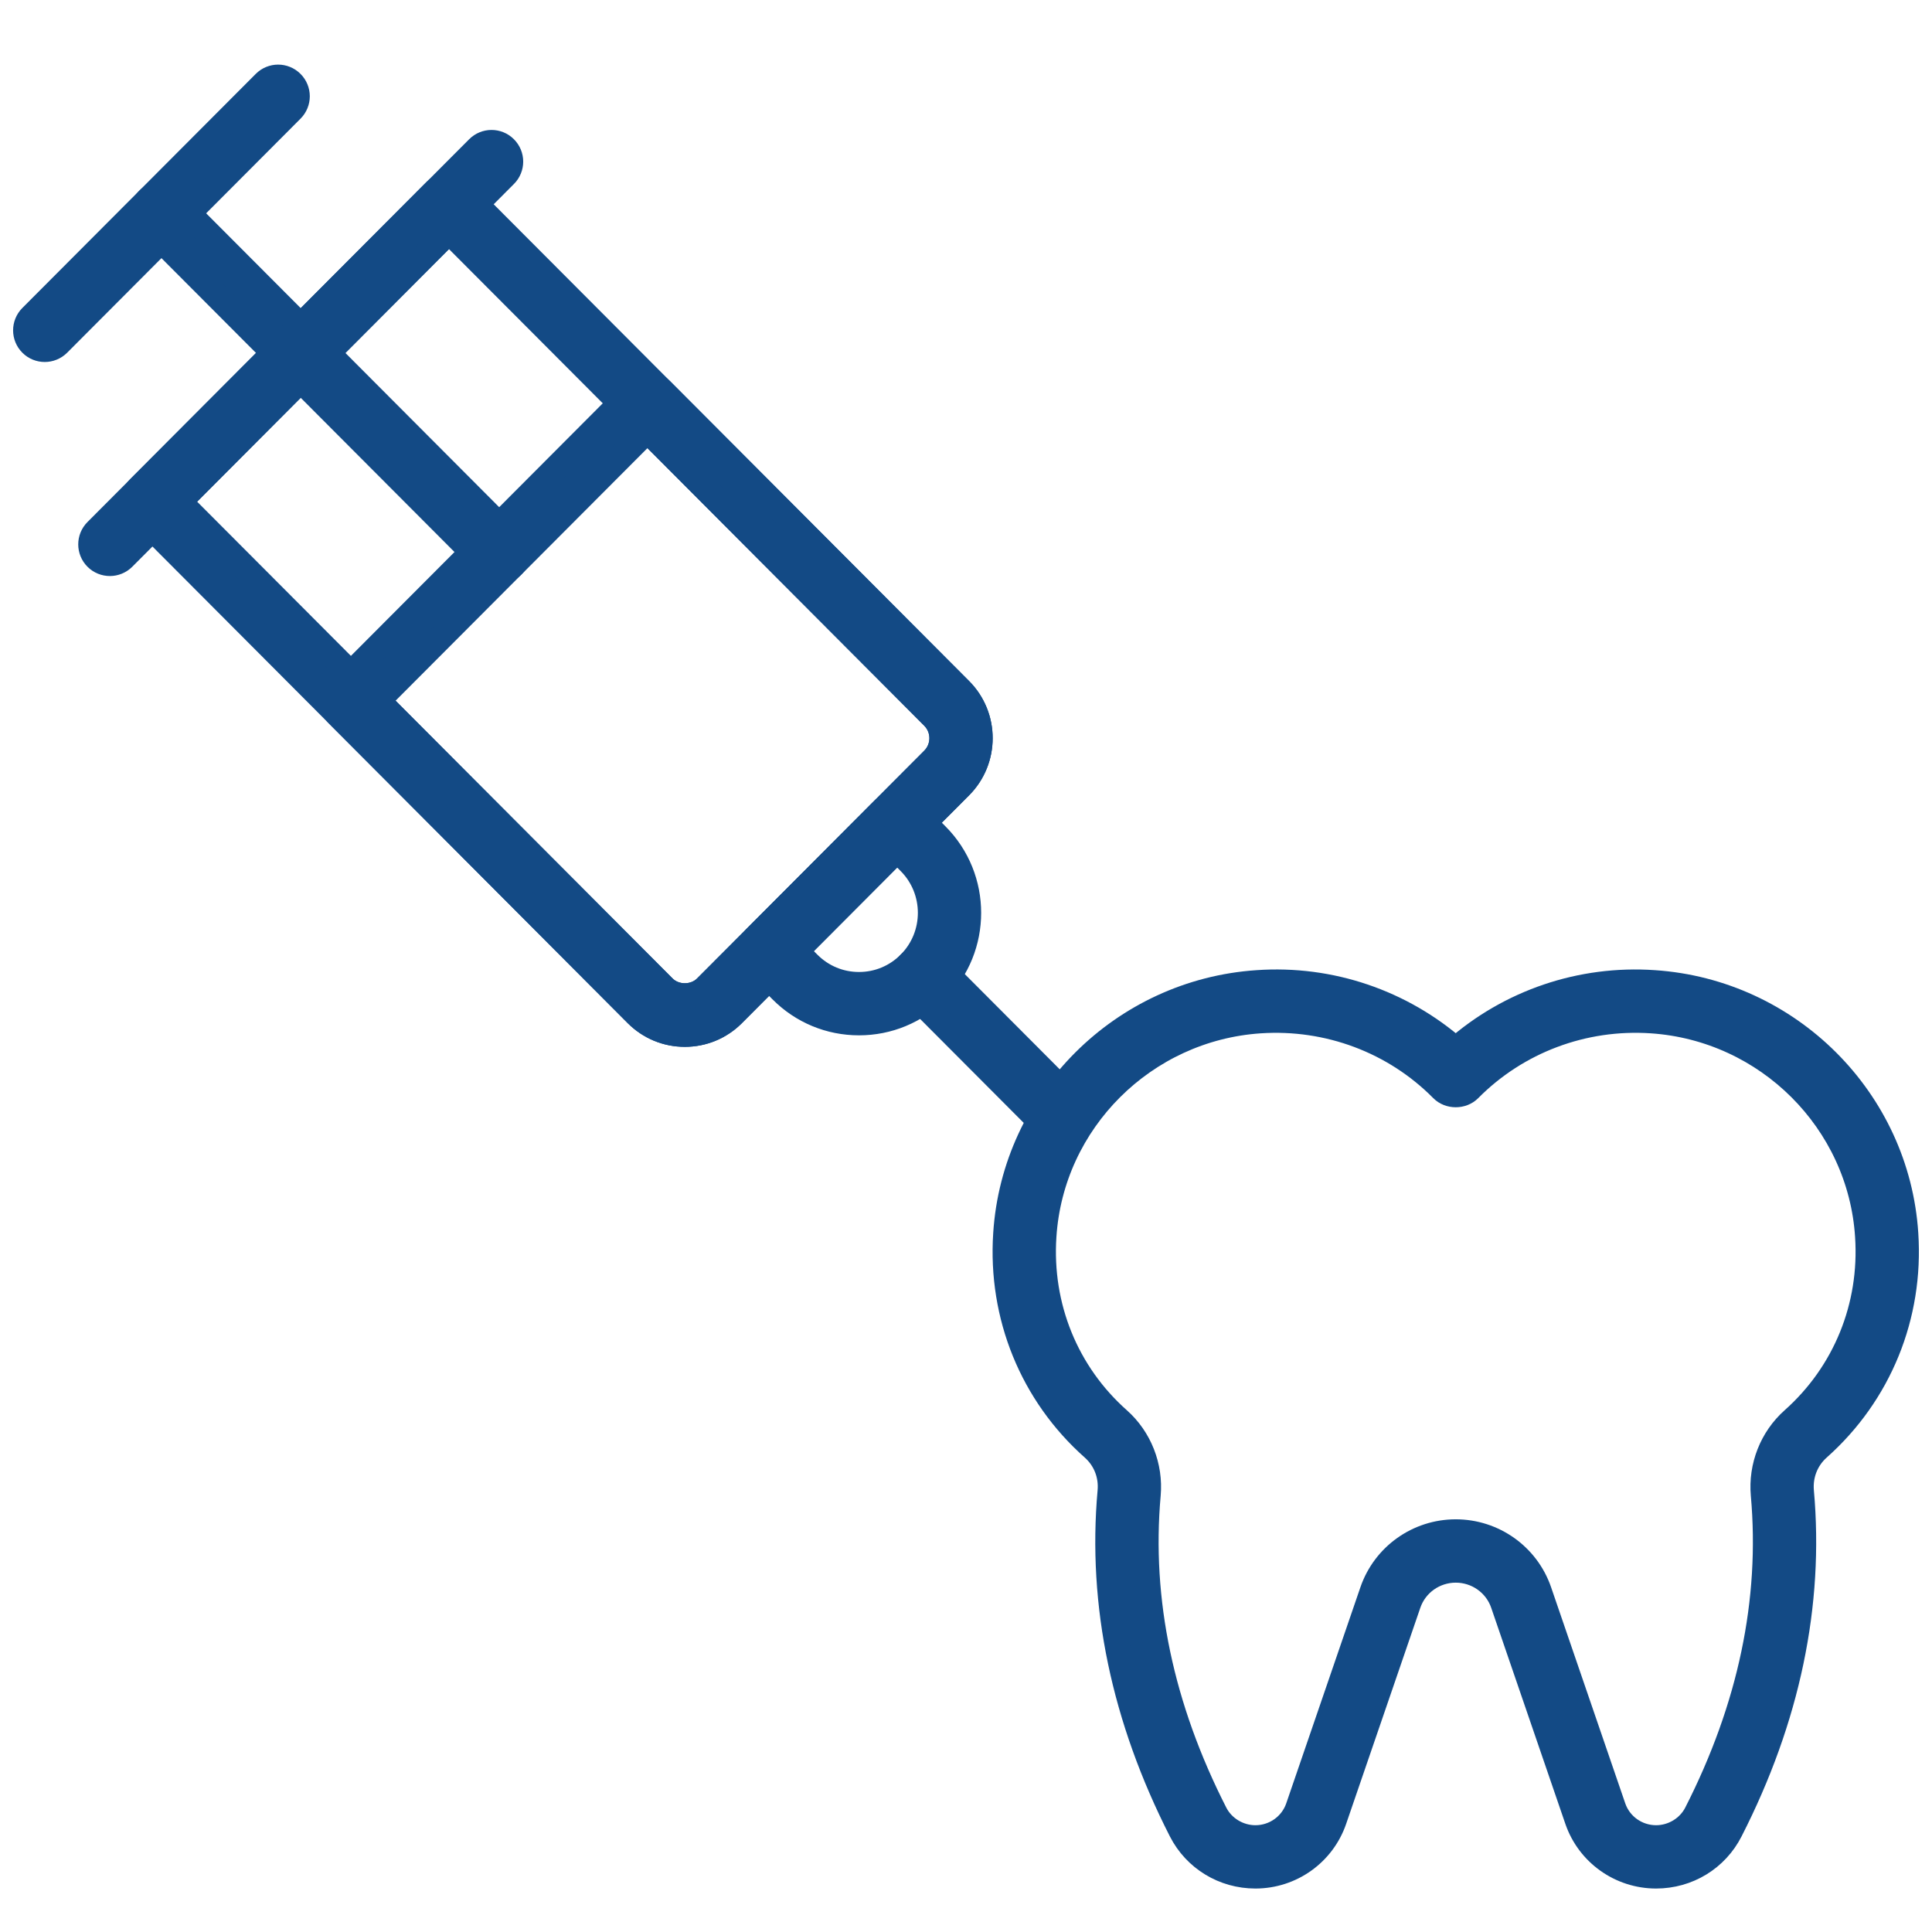
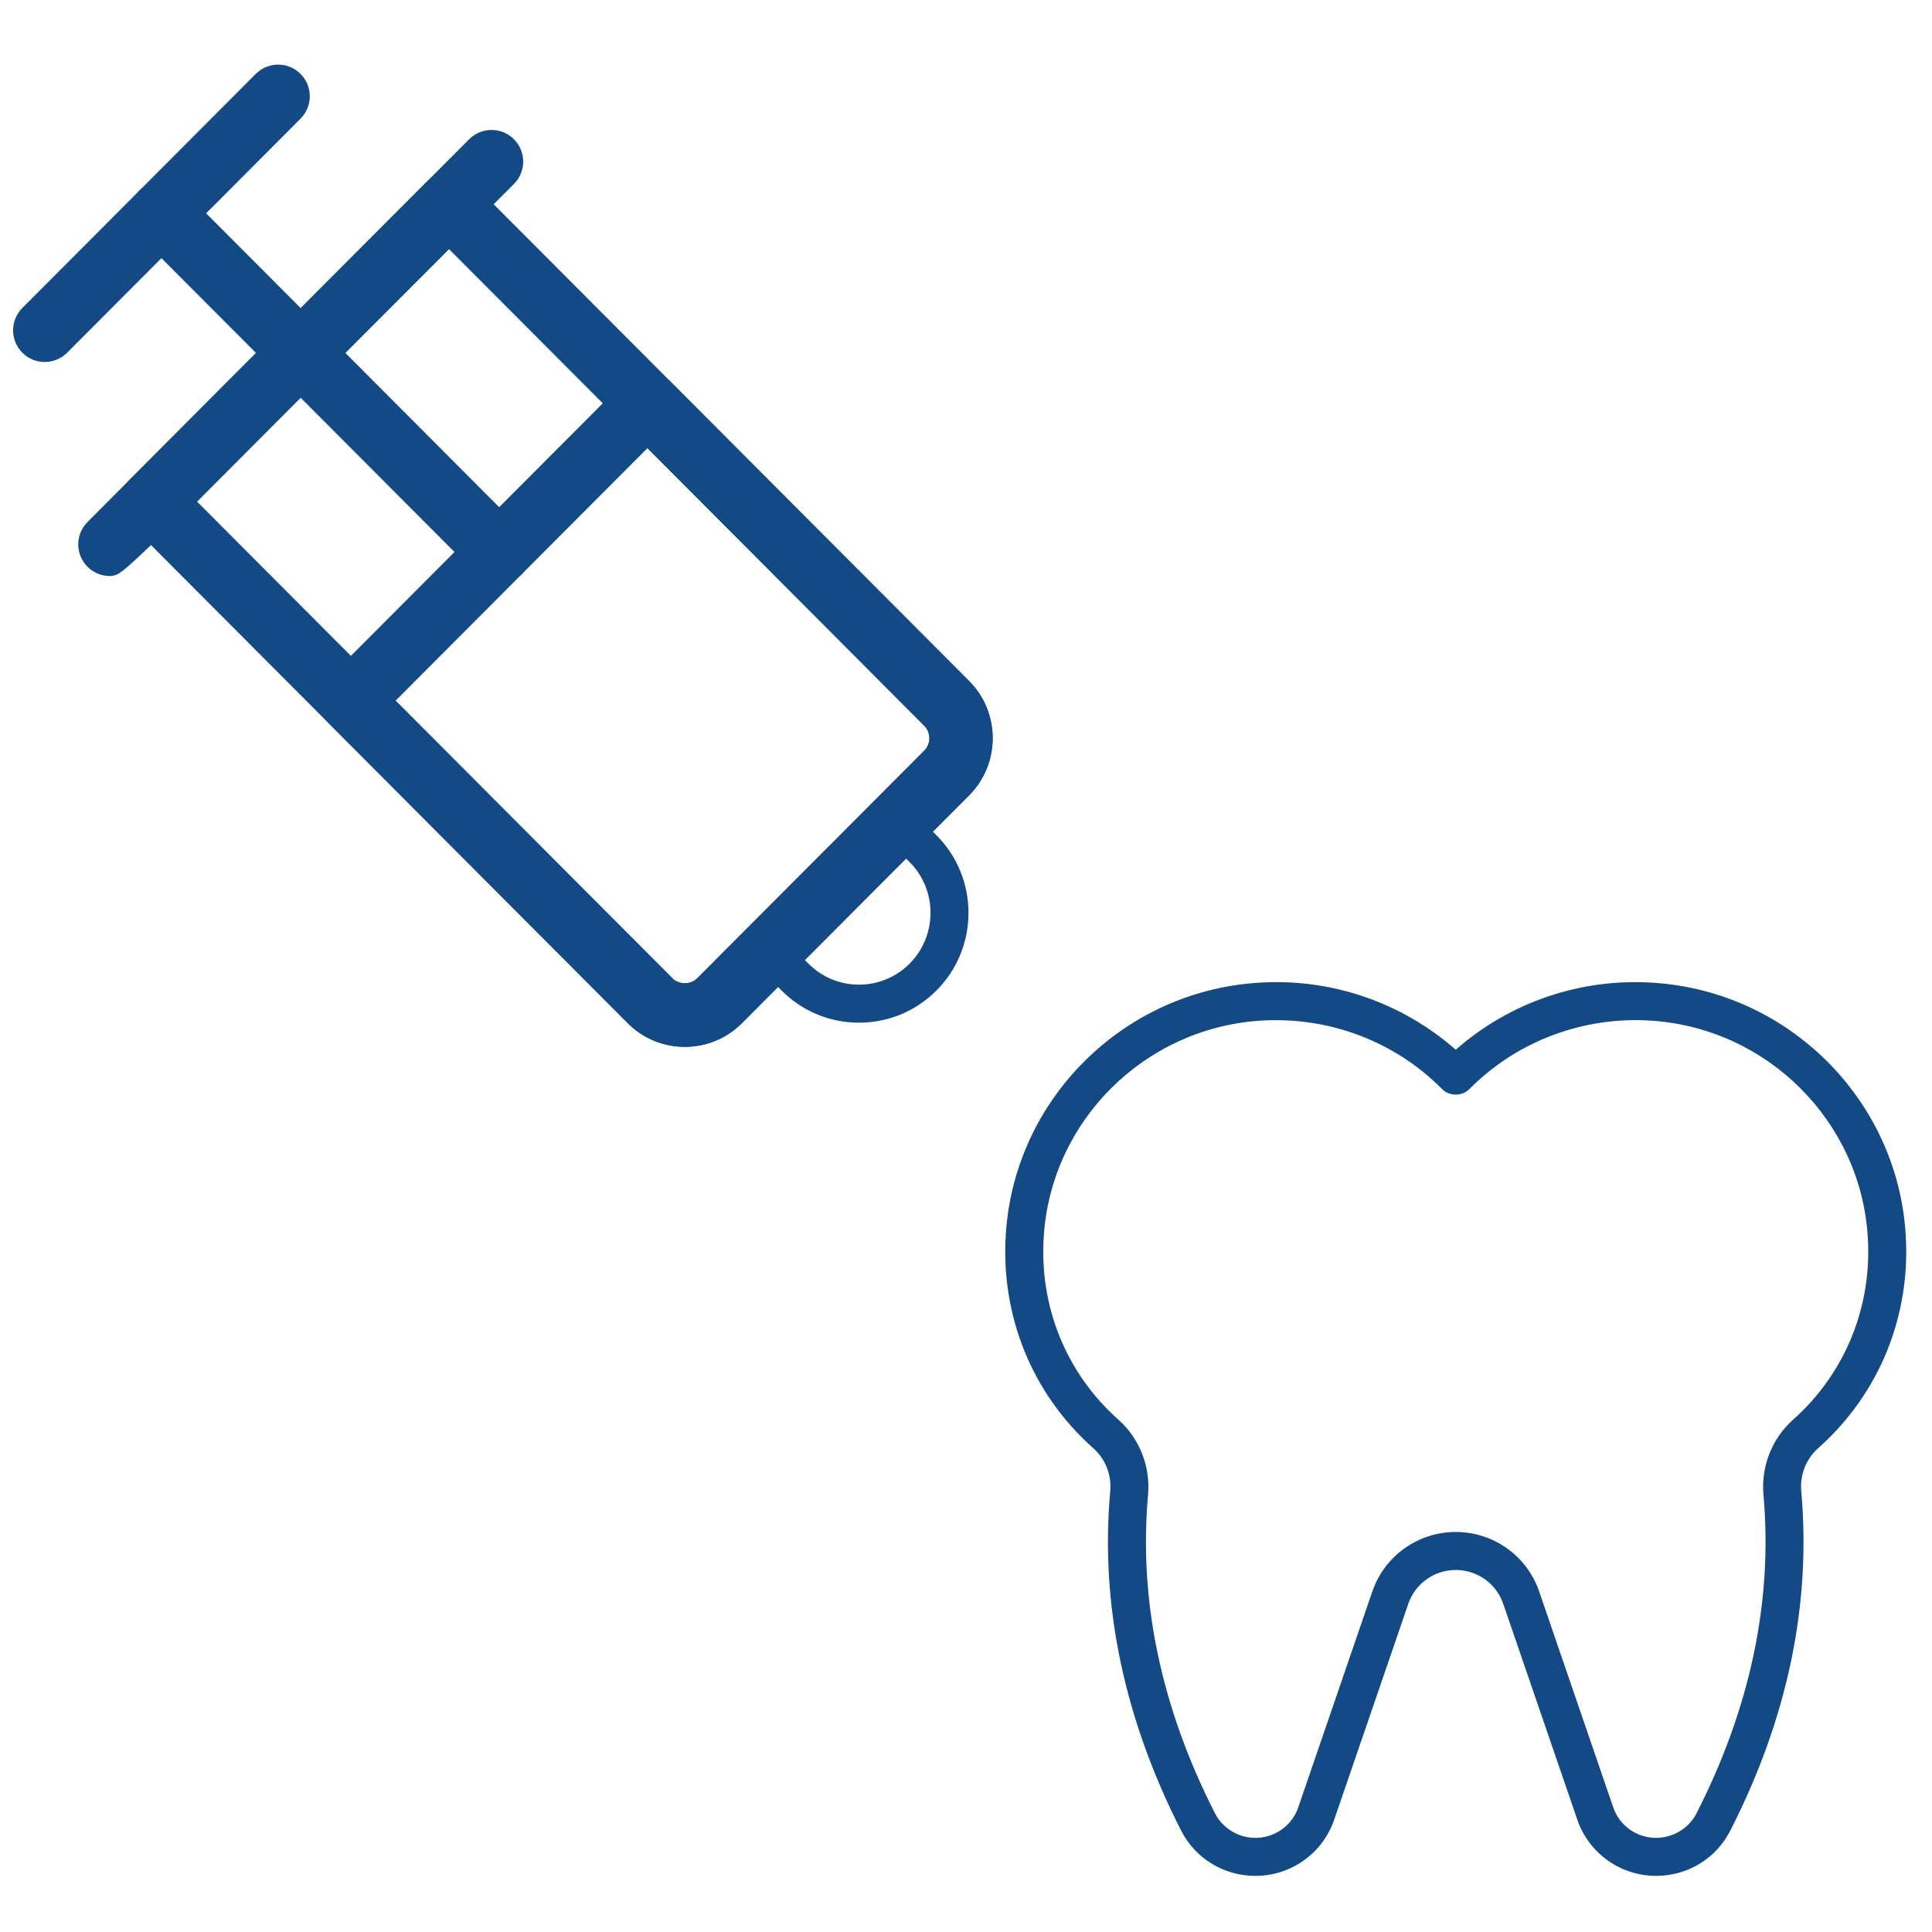
<svg xmlns="http://www.w3.org/2000/svg" width="75" height="75" viewBox="0 0 75 75" fill="none">
  <path d="M26.584 40.147C25.878 40.147 25.214 39.871 24.715 39.371L5.395 19.995C5.108 19.707 5.108 19.241 5.395 18.954L16.907 7.409C17.183 7.131 17.674 7.131 17.951 7.409L37.272 26.784C38.301 27.816 38.301 29.496 37.272 30.528L28.454 39.371C27.955 39.871 27.291 40.147 26.584 40.147ZM6.958 19.474L25.76 38.329C26.201 38.772 26.97 38.771 27.41 38.329L36.228 29.487C36.684 29.029 36.684 28.284 36.228 27.826L17.429 8.973L6.958 19.474Z" fill="#134A85" stroke="#134A85" stroke-width="0.983" />
  <path d="M26.584 40.147C25.878 40.147 25.214 39.871 24.715 39.371L13.1 27.722C12.813 27.434 12.813 26.968 13.1 26.681L24.612 15.136C24.889 14.858 25.38 14.858 25.656 15.136L37.272 26.784C38.302 27.816 38.302 29.495 37.272 30.528L28.454 39.371C27.955 39.871 27.291 40.147 26.584 40.147ZM14.663 27.201L25.76 38.329C26.201 38.772 26.97 38.771 27.41 38.329L36.228 29.487C36.684 29.029 36.684 28.284 36.228 27.826L25.134 16.7L14.663 27.201Z" fill="#134A85" stroke="#134A85" stroke-width="0.983" />
  <path d="M19.378 22.166C19.189 22.166 19 22.094 18.856 21.949L5.745 8.801C5.458 8.513 5.459 8.046 5.747 7.758C6.036 7.471 6.502 7.471 6.79 7.76L19.9 20.908C20.188 21.196 20.187 21.663 19.899 21.951C19.755 22.095 19.566 22.166 19.378 22.166Z" fill="#134A85" stroke="#134A85" stroke-width="0.983" />
  <path d="M1.737 13.561C1.549 13.561 1.36 13.49 1.217 13.346C0.928 13.058 0.928 12.592 1.215 12.303L10.275 3.217C10.562 2.928 11.029 2.927 11.318 3.216C11.607 3.503 11.607 3.97 11.32 4.258L2.259 13.345C2.116 13.488 1.926 13.561 1.737 13.561Z" fill="#134A85" stroke="#134A85" stroke-width="0.983" />
-   <path d="M4.266 21.87C4.078 21.87 3.889 21.799 3.745 21.655C3.457 21.367 3.456 20.901 3.744 20.612L18.56 5.753C18.847 5.465 19.314 5.463 19.602 5.752C19.891 6.039 19.892 6.506 19.604 6.794L4.788 21.653C4.644 21.797 4.455 21.87 4.266 21.87Z" fill="#134A85" stroke="#134A85" stroke-width="0.983" />
+   <path d="M4.266 21.87C4.078 21.87 3.889 21.799 3.745 21.655C3.457 21.367 3.456 20.901 3.744 20.612L18.56 5.753C18.847 5.465 19.314 5.463 19.602 5.752C19.891 6.039 19.892 6.506 19.604 6.794C4.644 21.797 4.455 21.87 4.266 21.87Z" fill="#134A85" stroke="#134A85" stroke-width="0.983" />
  <path d="M33.347 39.7C33.346 39.7 33.346 39.7 33.347 39.7C32.21 39.7 31.142 39.256 30.339 38.45L29.334 37.443C29.047 37.156 29.047 36.69 29.334 36.402L34.305 31.417C34.581 31.14 35.073 31.139 35.349 31.417L36.354 32.425C38.011 34.086 38.011 36.789 36.354 38.45C35.551 39.256 34.483 39.7 33.347 39.7ZM30.898 36.922L31.384 37.408C31.908 37.934 32.605 38.224 33.346 38.224C34.087 38.224 34.785 37.934 35.31 37.408C36.394 36.322 36.394 34.552 35.31 33.465L34.827 32.981L30.898 36.922Z" fill="#134A85" />
-   <path d="M33.347 39.7C33.346 39.7 33.346 39.7 33.347 39.7ZM33.347 39.7C32.21 39.7 31.142 39.256 30.339 38.45L29.334 37.443C29.047 37.156 29.047 36.69 29.334 36.402L34.305 31.417C34.581 31.14 35.073 31.139 35.349 31.417L36.354 32.425C38.011 34.086 38.011 36.789 36.354 38.45C35.551 39.256 34.483 39.7 33.347 39.7ZM30.898 36.922L31.384 37.408C31.908 37.934 32.605 38.224 33.346 38.224C34.087 38.224 34.785 37.934 35.31 37.408C36.394 36.322 36.394 34.552 35.31 33.465L34.827 32.981L30.898 36.922Z" stroke="#134A85" stroke-width="0.983" />
-   <path d="M41.081 43.931C40.892 43.931 40.703 43.858 40.559 43.714L35.31 38.45C35.022 38.161 35.023 37.694 35.311 37.407C35.6 37.119 36.066 37.12 36.354 37.408L41.603 42.673C41.89 42.961 41.89 43.428 41.601 43.715C41.458 43.859 41.27 43.931 41.081 43.931Z" fill="#134A85" stroke="#134A85" stroke-width="0.983" />
  <path d="M64.289 72.821C62.908 72.821 61.679 71.945 61.232 70.644L58.353 62.254C58.085 61.472 57.345 60.947 56.512 60.947C55.68 60.947 54.94 61.472 54.672 62.254L51.792 70.644C51.346 71.946 50.118 72.821 48.735 72.821C47.509 72.821 46.405 72.148 45.852 71.065C43.632 66.711 42.705 62.28 43.098 57.895C43.156 57.251 42.915 56.64 42.438 56.216C40.072 54.117 38.836 51.084 39.047 47.896C39.381 42.692 43.578 38.503 48.81 38.152C51.639 37.953 54.41 38.903 56.511 40.751C58.613 38.902 61.377 37.955 64.213 38.152C69.445 38.503 73.642 42.693 73.977 47.897C74.187 51.08 72.951 54.112 70.586 56.214C70.109 56.639 69.868 57.252 69.925 57.896C70.317 62.281 69.391 66.712 67.17 71.064C66.62 72.148 65.515 72.821 64.289 72.821ZM56.512 59.471C57.974 59.471 59.275 60.397 59.748 61.775L62.627 70.165C62.869 70.871 63.537 71.346 64.289 71.346C64.947 71.346 65.563 70.973 65.858 70.395C67.95 66.293 68.824 62.132 68.457 58.028C68.359 56.929 68.788 55.84 69.607 55.112C71.629 53.314 72.686 50.719 72.505 47.993C72.219 43.523 68.611 39.925 64.115 39.623C61.468 39.444 58.887 40.413 57.036 42.283C56.759 42.562 56.264 42.562 55.988 42.283C54.137 40.413 51.563 39.447 48.91 39.623C44.413 39.925 40.806 43.523 40.519 47.992C40.338 50.724 41.395 53.319 43.418 55.113C44.236 55.84 44.665 56.929 44.567 58.027C44.2 62.131 45.075 66.292 47.167 70.395C47.461 70.972 48.077 71.346 48.735 71.346C49.487 71.346 50.155 70.871 50.397 70.165L53.276 61.775C53.75 60.397 55.05 59.471 56.512 59.471Z" fill="#134A85" />
-   <path d="M53.974 62.014H53.981M64.289 72.821C62.908 72.821 61.679 71.945 61.232 70.644L58.353 62.254C58.085 61.472 57.345 60.947 56.512 60.947C55.68 60.947 54.94 61.472 54.672 62.254L51.792 70.644C51.346 71.946 50.118 72.821 48.735 72.821C47.509 72.821 46.405 72.148 45.852 71.065C43.632 66.711 42.705 62.28 43.098 57.895C43.156 57.251 42.915 56.64 42.438 56.216C40.072 54.117 38.836 51.084 39.047 47.896C39.381 42.692 43.578 38.503 48.81 38.152C51.639 37.953 54.41 38.903 56.511 40.751C58.613 38.902 61.377 37.955 64.213 38.152C69.445 38.503 73.642 42.693 73.977 47.897C74.187 51.08 72.951 54.112 70.586 56.214C70.109 56.639 69.868 57.252 69.925 57.896C70.317 62.281 69.391 66.712 67.17 71.064C66.62 72.148 65.515 72.821 64.289 72.821ZM56.512 59.471C57.974 59.471 59.275 60.397 59.748 61.775L62.627 70.165C62.869 70.871 63.537 71.346 64.289 71.346C64.947 71.346 65.563 70.973 65.858 70.395C67.95 66.293 68.824 62.132 68.457 58.028C68.359 56.929 68.788 55.84 69.607 55.112C71.629 53.314 72.686 50.719 72.505 47.993C72.219 43.523 68.611 39.925 64.115 39.623C61.468 39.444 58.887 40.413 57.036 42.283C56.759 42.562 56.264 42.562 55.988 42.283C54.137 40.413 51.563 39.447 48.91 39.623C44.413 39.925 40.806 43.523 40.519 47.992C40.338 50.724 41.395 53.319 43.418 55.113C44.236 55.84 44.665 56.929 44.567 58.027C44.2 62.131 45.075 66.292 47.167 70.395C47.461 70.972 48.077 71.346 48.735 71.346C49.487 71.346 50.155 70.871 50.397 70.165L53.276 61.775C53.75 60.397 55.05 59.471 56.512 59.471Z" stroke="#134A85" stroke-width="0.983" />
</svg>